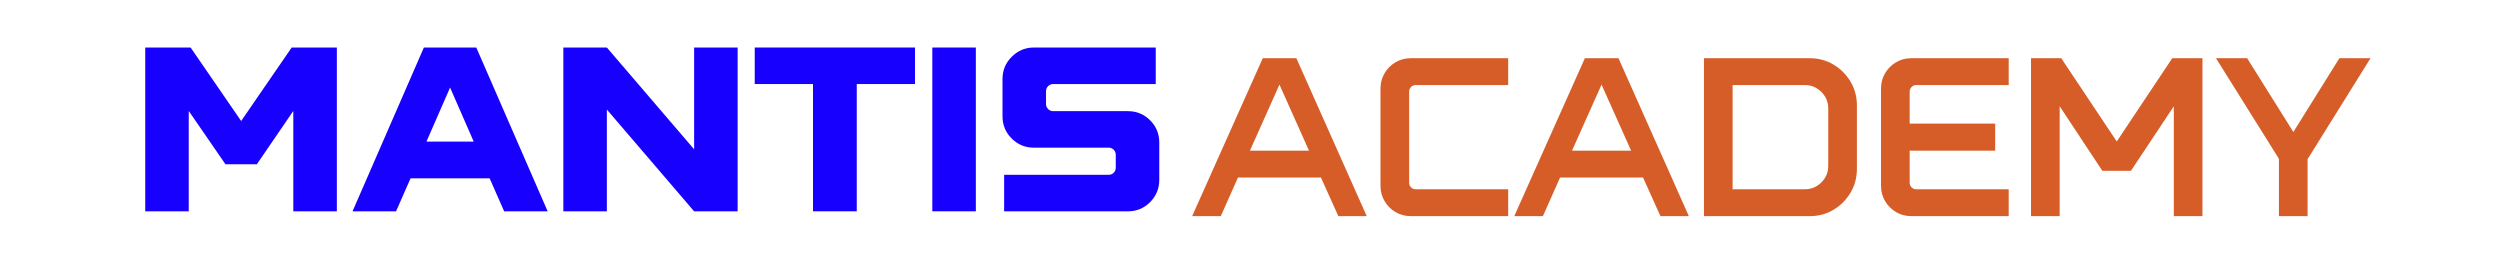
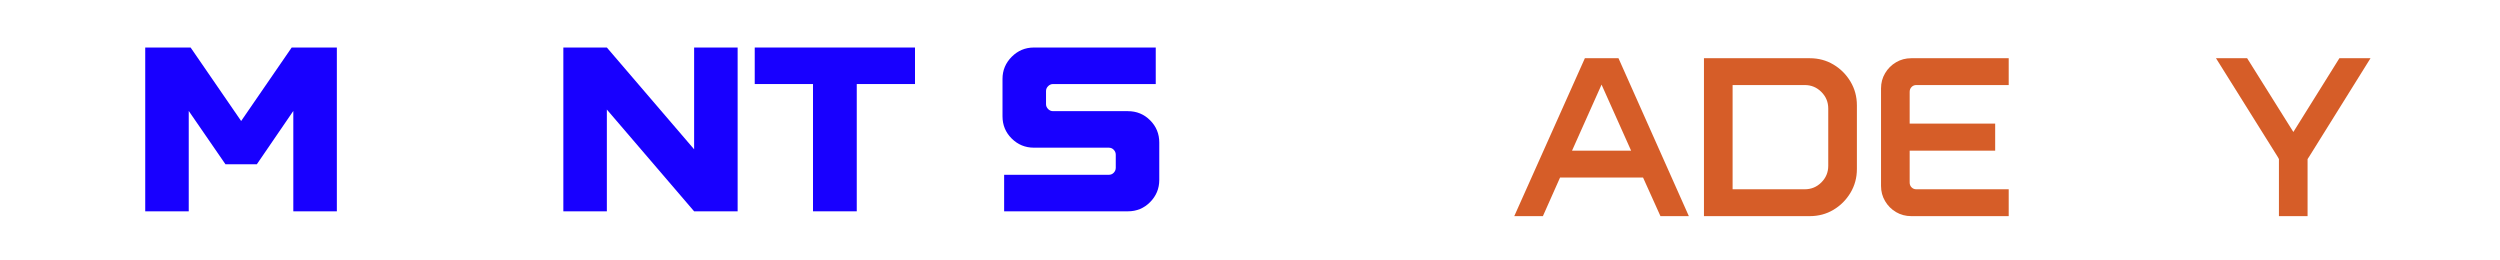
<svg xmlns="http://www.w3.org/2000/svg" width="1920" zoomAndPan="magnify" viewBox="0 0 1440 150" height="200" preserveAspectRatio="xMidYMid meet" version="1.2">
  <defs />
  <g id="2a808a9e36">
    <g style="fill:#1800ff;fill-opacity:1;">
      <g transform="translate(74.215, 121.718)">
        <path style="stroke:none" d="M 119.812 0 L 94.734 0 L 94.734 -57.812 L 73.719 -27.094 L 55.656 -27.094 L 34.5 -57.812 L 34.5 0 L 9.438 0 L 9.438 -94.344 L 35.578 -94.344 L 64.688 -52.016 L 93.797 -94.344 L 119.812 -94.344 Z M 119.812 0 " />
      </g>
    </g>
    <g style="fill:#1800ff;fill-opacity:1;">
      <g transform="translate(201.842, 121.718)">
-         <path style="stroke:none" d="M 113.609 0 L 88.547 0 L 80.188 -19 L 34.641 -19 L 26.281 0 L 1.219 0 L 42.312 -94.344 L 72.5 -94.344 Z M 71.016 -40.156 L 57.406 -71.297 L 43.797 -40.156 Z M 71.016 -40.156 " />
-       </g>
+         </g>
    </g>
    <g style="fill:#1800ff;fill-opacity:1;">
      <g transform="translate(315.049, 121.718)">
        <path style="stroke:none" d="M 109.828 0 L 84.766 0 L 34.5 -58.625 L 34.5 0 L 9.438 0 L 9.438 -94.344 L 34.5 -94.344 L 84.766 -35.719 L 84.766 -94.344 L 109.828 -94.344 Z M 109.828 0 " />
      </g>
    </g>
    <g style="fill:#1800ff;fill-opacity:1;">
      <g transform="translate(432.568, 121.718)">
        <path style="stroke:none" d="M 60.922 0 L 35.719 0 L 35.719 -73.312 L 2.156 -73.312 L 2.156 -94.344 L 94.469 -94.344 L 94.469 -73.312 L 60.922 -73.312 Z M 60.922 0 " />
      </g>
    </g>
    <g style="fill:#1800ff;fill-opacity:1;">
      <g transform="translate(527.581, 121.718)">
-         <path style="stroke:none" d="M 34.5 0 L 9.438 0 L 9.438 -94.344 L 34.5 -94.344 Z M 34.5 0 " />
-       </g>
+         </g>
    </g>
    <g style="fill:#1800ff;fill-opacity:1;">
      <g transform="translate(569.898, 121.718)">
        <path style="stroke:none" d="M 79.781 0 L 8.484 0 L 8.484 -21.031 L 68.734 -21.031 C 69.898 -21.031 70.863 -21.43 71.625 -22.234 C 72.395 -23.047 72.781 -23.988 72.781 -25.062 L 72.781 -32.609 C 72.781 -33.691 72.395 -34.633 71.625 -35.438 C 70.863 -36.25 69.898 -36.656 68.734 -36.656 L 25.609 -36.656 C 20.66 -36.656 16.41 -38.406 12.859 -41.906 C 9.316 -45.414 7.547 -49.688 7.547 -54.719 L 7.547 -76.281 C 7.547 -81.219 9.316 -85.461 12.859 -89.016 C 16.41 -92.566 20.66 -94.344 25.609 -94.344 L 95.812 -94.344 L 95.812 -73.312 L 36.656 -73.312 C 35.582 -73.312 34.641 -72.906 33.828 -72.094 C 33.016 -71.289 32.609 -70.348 32.609 -69.266 L 32.609 -61.719 C 32.609 -60.645 33.016 -59.703 33.828 -58.891 C 34.641 -58.086 35.582 -57.688 36.656 -57.688 L 79.781 -57.688 C 84.812 -57.688 89.078 -55.93 92.578 -52.422 C 96.086 -48.922 97.844 -44.656 97.844 -39.625 L 97.844 -18.062 C 97.844 -13.113 96.086 -8.863 92.578 -5.312 C 89.078 -1.77 84.812 0 79.781 0 Z M 79.781 0 " />
      </g>
    </g>
    <g style="fill:#d65d28;fill-opacity:1;">
      <g transform="translate(685.51, 124.49)">
-         <path style="stroke:none" d="M 41.844 -90.953 L 61.203 -90.953 L 101.734 0 L 85.375 0 L 75.359 -22.219 L 27.547 -22.219 L 17.672 0 L 1.172 0 Z M 34.438 -37.688 L 68.484 -37.688 L 51.453 -75.75 Z M 34.438 -37.688 " />
-       </g>
+         </g>
    </g>
    <g style="fill:#d65d28;fill-opacity:1;">
      <g transform="translate(786.852, 124.49)">
-         <path style="stroke:none" d="M 8.312 -73.547 C 8.312 -76.754 9.094 -79.676 10.656 -82.312 C 12.219 -84.957 14.316 -87.055 16.953 -88.609 C 19.598 -90.172 22.523 -90.953 25.734 -90.953 L 81.859 -90.953 L 81.859 -75.5 L 28.594 -75.5 C 27.551 -75.5 26.66 -75.129 25.922 -74.391 C 25.18 -73.648 24.812 -72.719 24.812 -71.594 L 24.812 -19.359 C 24.812 -18.234 25.18 -17.301 25.922 -16.562 C 26.66 -15.832 27.551 -15.469 28.594 -15.469 L 81.859 -15.469 L 81.859 0 L 25.734 0 C 22.523 0 19.598 -0.773 16.953 -2.328 C 14.316 -3.891 12.219 -5.992 10.656 -8.641 C 9.094 -11.285 8.312 -14.207 8.312 -17.406 Z M 8.312 -73.547 " />
-       </g>
+         </g>
    </g>
    <g style="fill:#d65d28;fill-opacity:1;">
      <g transform="translate(871.043, 124.49)">
        <path style="stroke:none" d="M 41.844 -90.953 L 61.203 -90.953 L 101.734 0 L 85.375 0 L 75.359 -22.219 L 27.547 -22.219 L 17.672 0 L 1.172 0 Z M 34.438 -37.688 L 68.484 -37.688 L 51.453 -75.75 Z M 34.438 -37.688 " />
      </g>
    </g>
    <g style="fill:#d65d28;fill-opacity:1;">
      <g transform="translate(972.385, 124.49)">
        <path style="stroke:none" d="M 70.031 -90.953 C 75.062 -90.953 79.609 -89.738 83.672 -87.312 C 87.742 -84.895 91.016 -81.625 93.484 -77.5 C 95.953 -73.383 97.188 -68.816 97.188 -63.797 L 97.188 -27.156 C 97.188 -22.133 95.953 -17.566 93.484 -13.453 C 91.016 -9.336 87.742 -6.066 83.672 -3.641 C 79.609 -1.211 75.062 0 70.031 0 L 9.094 0 L 9.094 -90.953 Z M 80.688 -28.969 L 80.688 -61.984 C 80.688 -65.703 79.363 -68.883 76.719 -71.531 C 74.082 -74.176 70.898 -75.5 67.172 -75.5 L 25.594 -75.5 L 25.594 -15.469 L 67.172 -15.469 C 70.898 -15.469 74.082 -16.785 76.719 -19.422 C 79.363 -22.066 80.688 -25.25 80.688 -28.969 Z M 80.688 -28.969 " />
      </g>
    </g>
    <g style="fill:#d65d28;fill-opacity:1;">
      <g transform="translate(1075.157, 124.49)">
        <path style="stroke:none" d="M 8.312 -73.547 C 8.312 -76.754 9.094 -79.676 10.656 -82.312 C 12.219 -84.957 14.316 -87.055 16.953 -88.609 C 19.598 -90.172 22.523 -90.953 25.734 -90.953 L 81.859 -90.953 L 81.859 -75.5 L 28.594 -75.5 C 27.551 -75.5 26.66 -75.129 25.922 -74.391 C 25.18 -73.648 24.812 -72.719 24.812 -71.594 L 24.812 -53.281 L 74.062 -53.281 L 74.062 -37.688 L 24.812 -37.688 L 24.812 -19.359 C 24.812 -18.234 25.18 -17.301 25.922 -16.562 C 26.66 -15.832 27.551 -15.469 28.594 -15.469 L 81.859 -15.469 L 81.859 0 L 25.734 0 C 22.523 0 19.598 -0.773 16.953 -2.328 C 14.316 -3.891 12.219 -5.992 10.656 -8.641 C 9.094 -11.285 8.312 -14.207 8.312 -17.406 Z M 8.312 -73.547 " />
      </g>
    </g>
    <g style="fill:#d65d28;fill-opacity:1;">
      <g transform="translate(1160.778, 124.49)">
-         <path style="stroke:none" d="M 91.344 -90.953 L 107.844 -90.953 L 107.844 0 L 91.344 0 L 91.344 -63.281 L 66.656 -26.125 L 50.156 -26.125 L 25.594 -63.281 L 25.594 0 L 9.094 0 L 9.094 -90.953 L 26.5 -90.953 L 58.469 -43.016 L 90.438 -90.953 Z M 91.344 -90.953 " />
-       </g>
+         </g>
    </g>
    <g style="fill:#d65d28;fill-opacity:1;">
      <g transform="translate(1276.022, 124.49)">
        <path style="stroke:none" d="M 89.391 -90.953 L 53.922 -34.047 L 53.141 -32.875 L 53.141 0 L 36.641 0 L 36.641 -32.875 L 36 -34.047 L 0.391 -90.953 L 18.328 -90.953 L 44.953 -48.469 L 71.469 -90.953 Z M 89.391 -90.953 " />
      </g>
    </g>
  </g>
</svg>